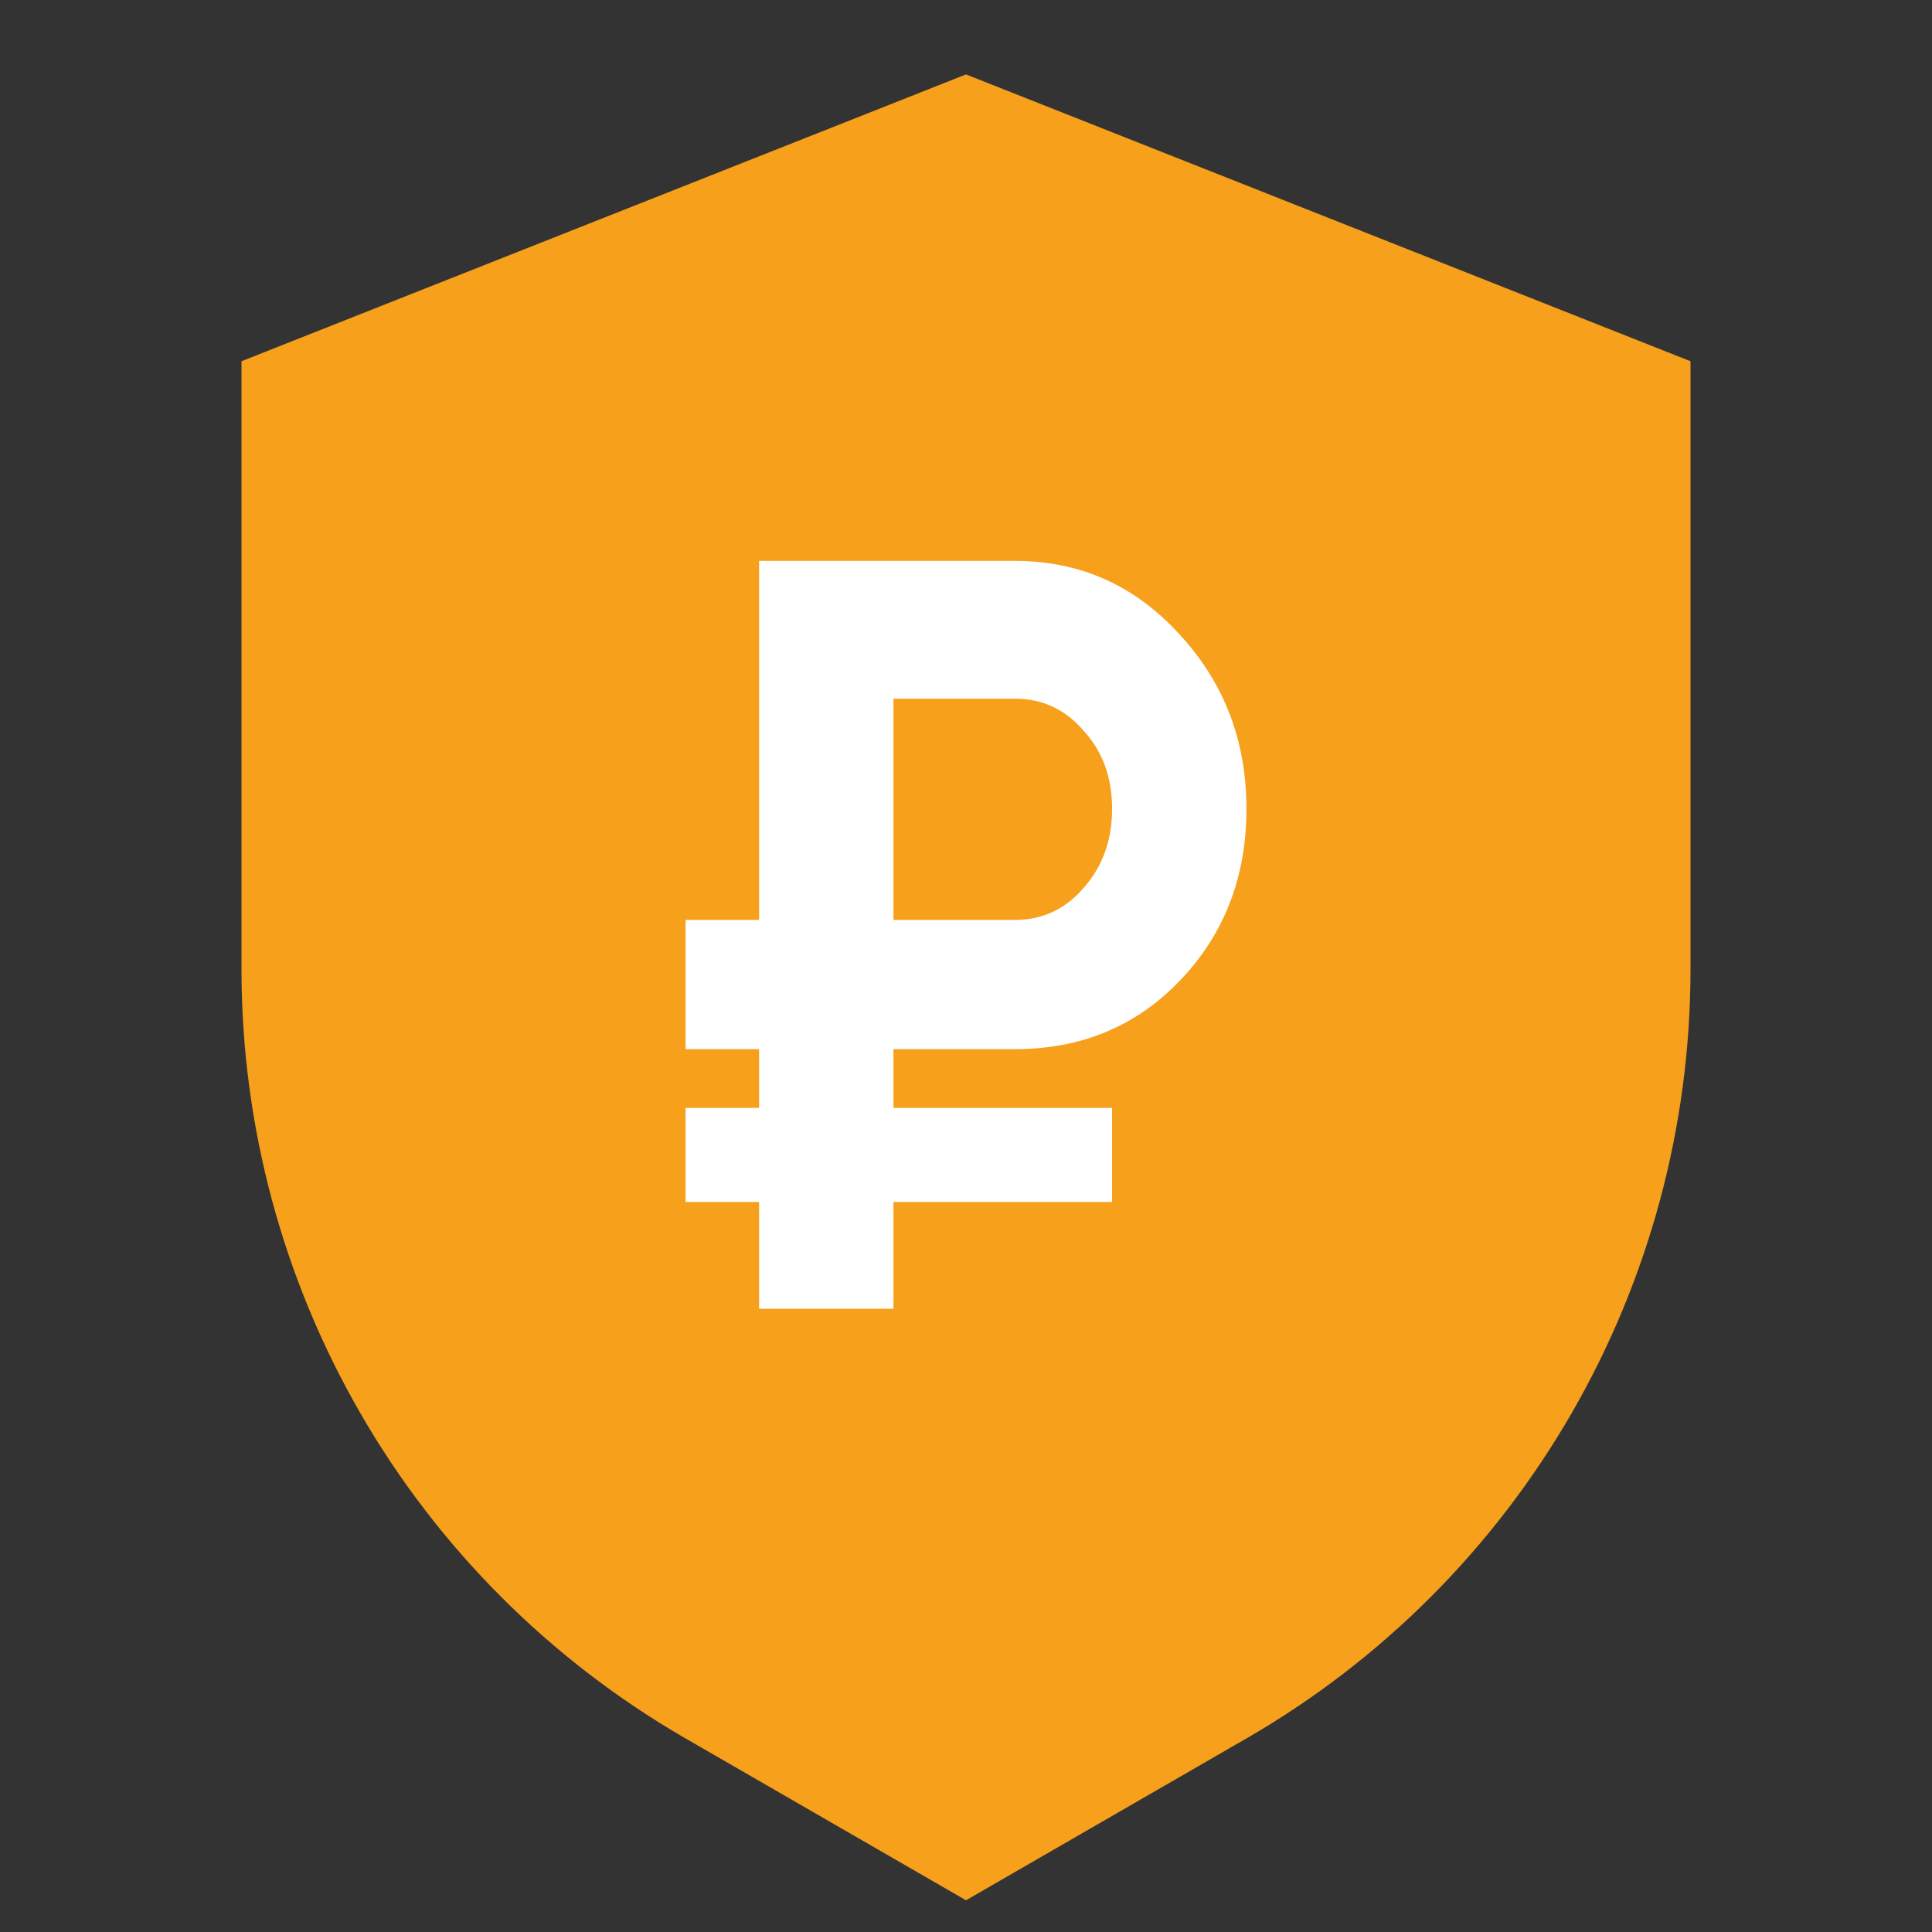
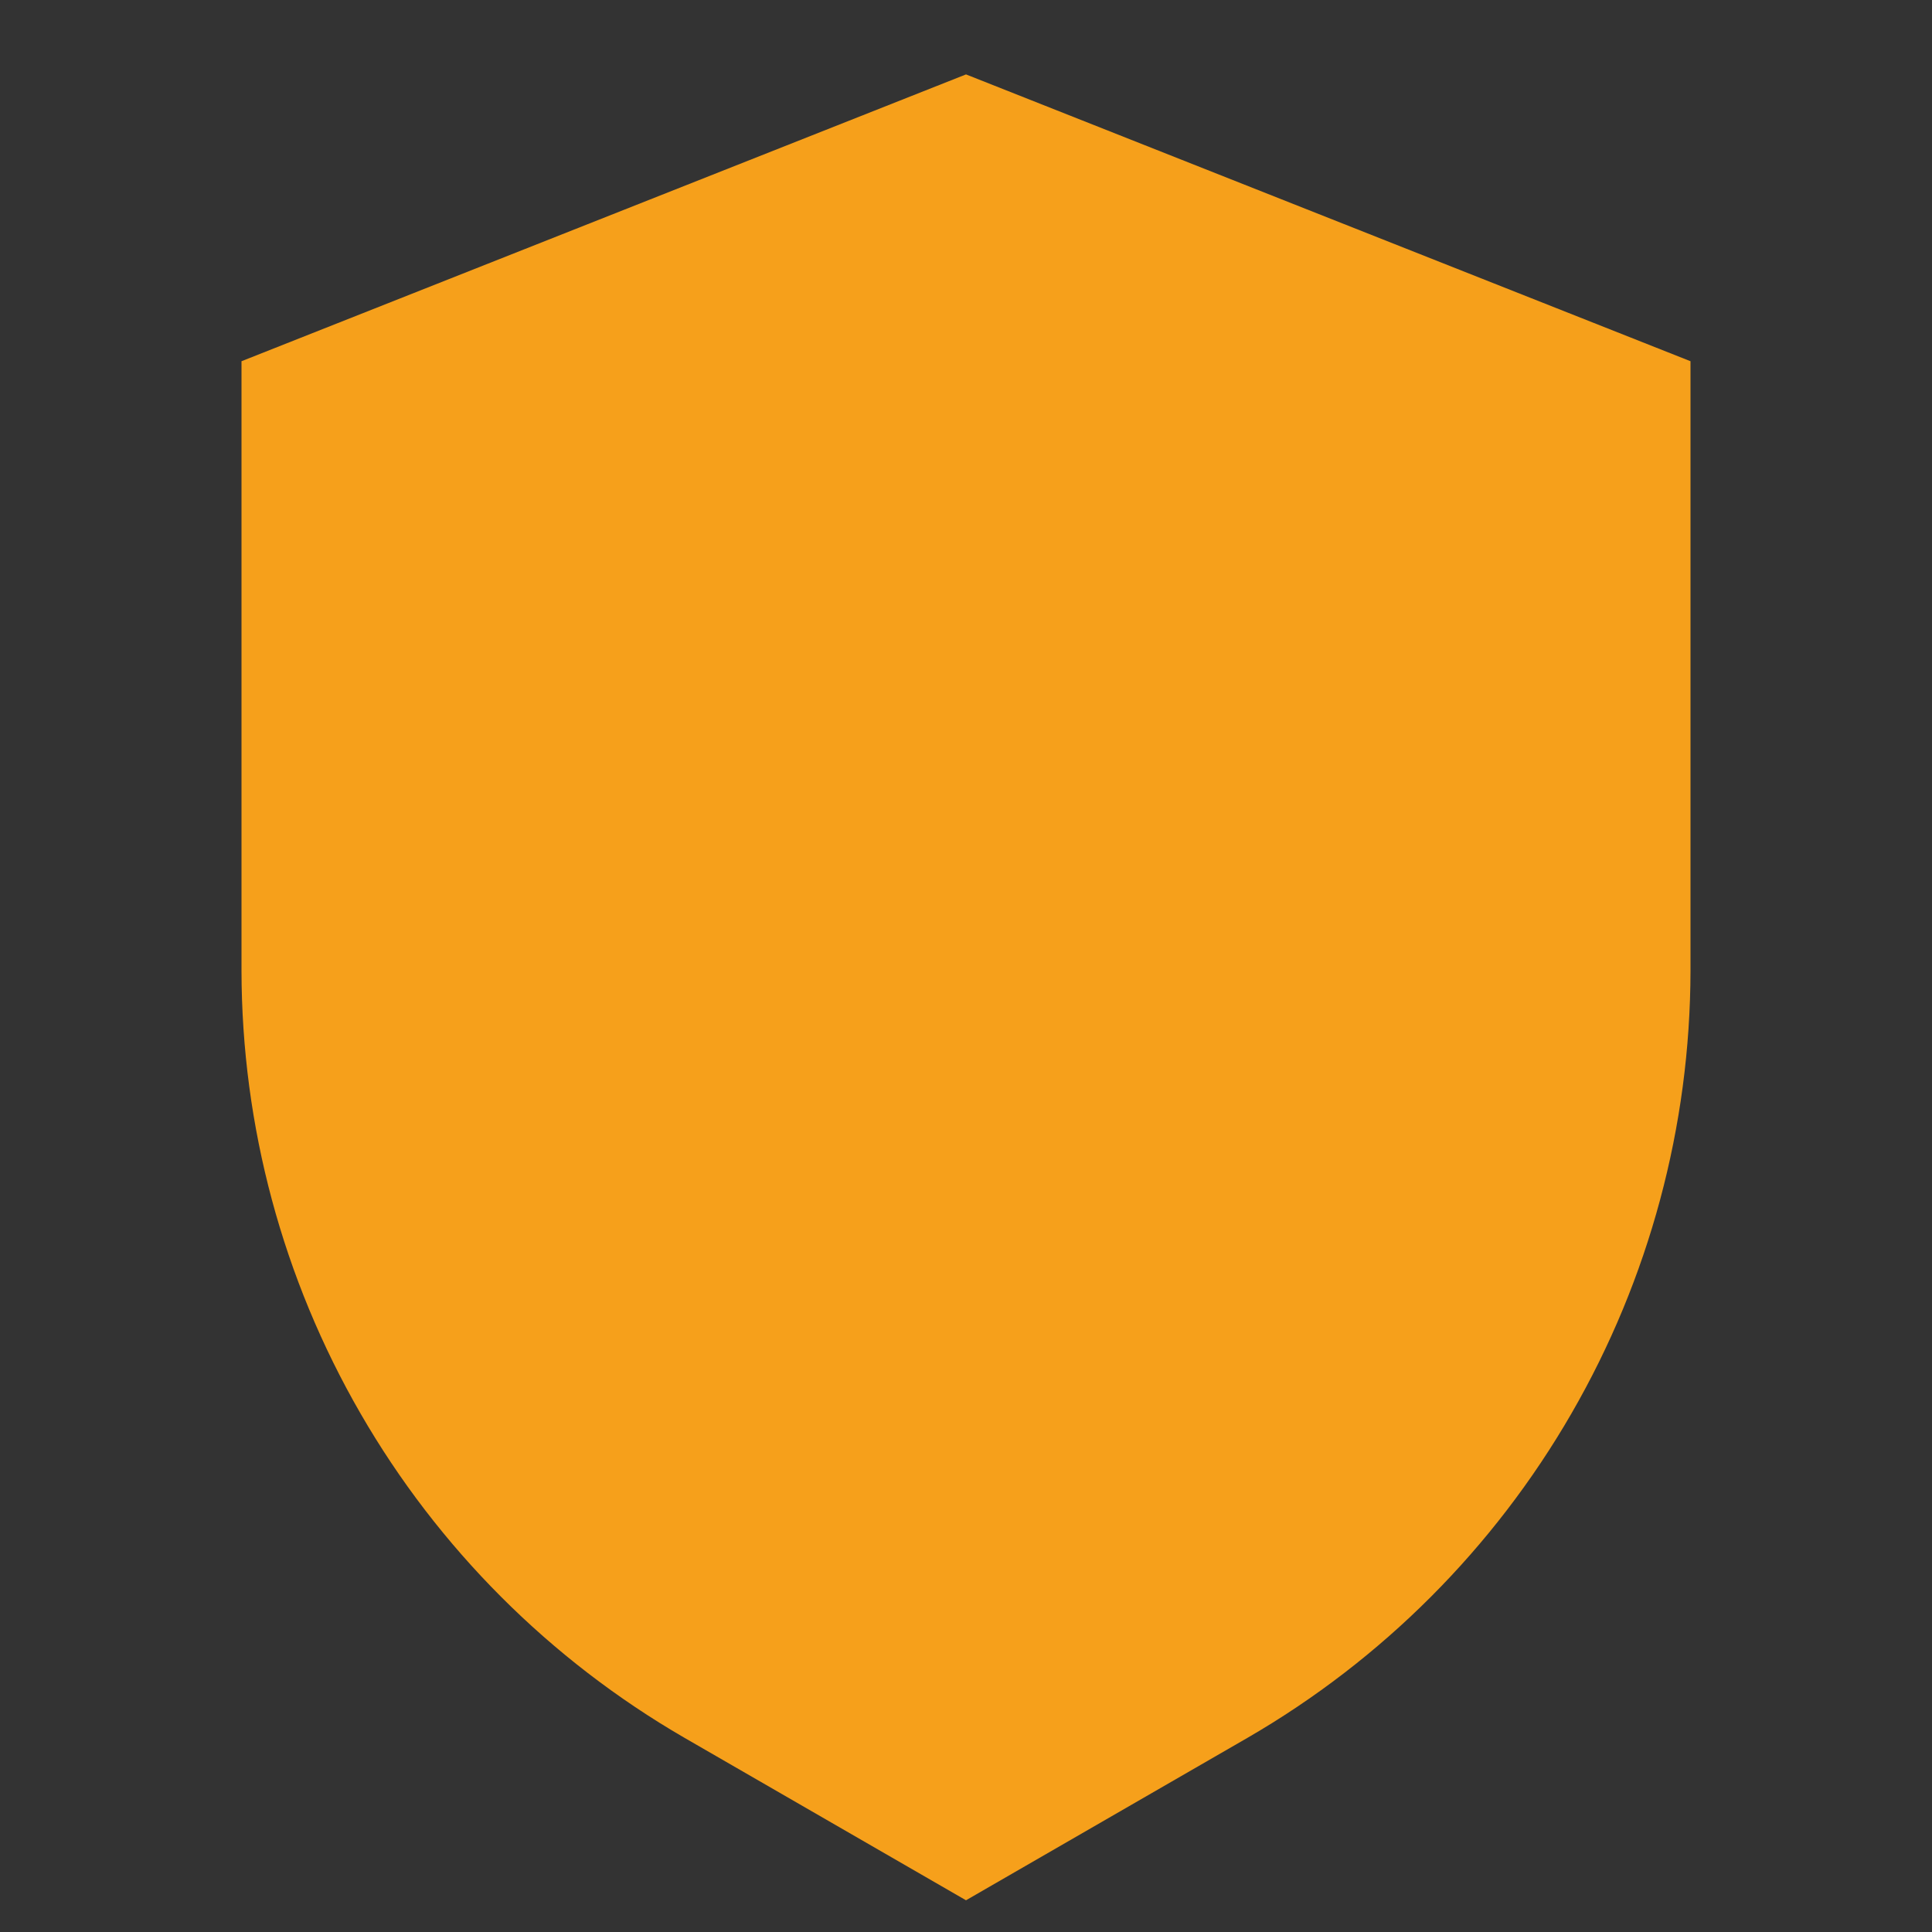
<svg xmlns="http://www.w3.org/2000/svg" width="31" height="31" viewBox="0 0 31 31" fill="none">
  <rect x="0" y="0" width="31" height="31" fill="#333333" stroke="none" />
  <g id="files-and-data_security-on-secured-verified-m-s 1">
    <path id="Vector" d="M15.5 1.194L3.875 5.796V15.577C3.879 18.071 4.537 20.52 5.784 22.679C7.03 24.838 8.822 26.632 10.979 27.882L15.5 30.491L20.021 27.882C22.178 26.632 23.97 24.838 25.216 22.678C26.463 20.519 27.121 18.071 27.125 15.577V5.796L15.5 1.194Z" fill="#F6A01B" />
-     <path id="â½" d="M16.287 16.834H14.336V17.777H17.844V19.286H14.336V21H12.18V19.286H11V17.777H12.18V16.834H11V14.76H12.18V9H16.287C17.325 9 18.201 9.389 18.914 10.166C19.638 10.943 20 11.88 20 12.977C20 14.074 19.643 14.994 18.93 15.737C18.227 16.469 17.346 16.834 16.287 16.834ZM16.287 11.211H14.336V14.76H16.287C16.727 14.76 17.094 14.589 17.388 14.246C17.692 13.903 17.844 13.48 17.844 12.977C17.844 12.474 17.692 12.057 17.388 11.726C17.094 11.383 16.727 11.211 16.287 11.211Z" fill="white" />
  </g>
</svg>